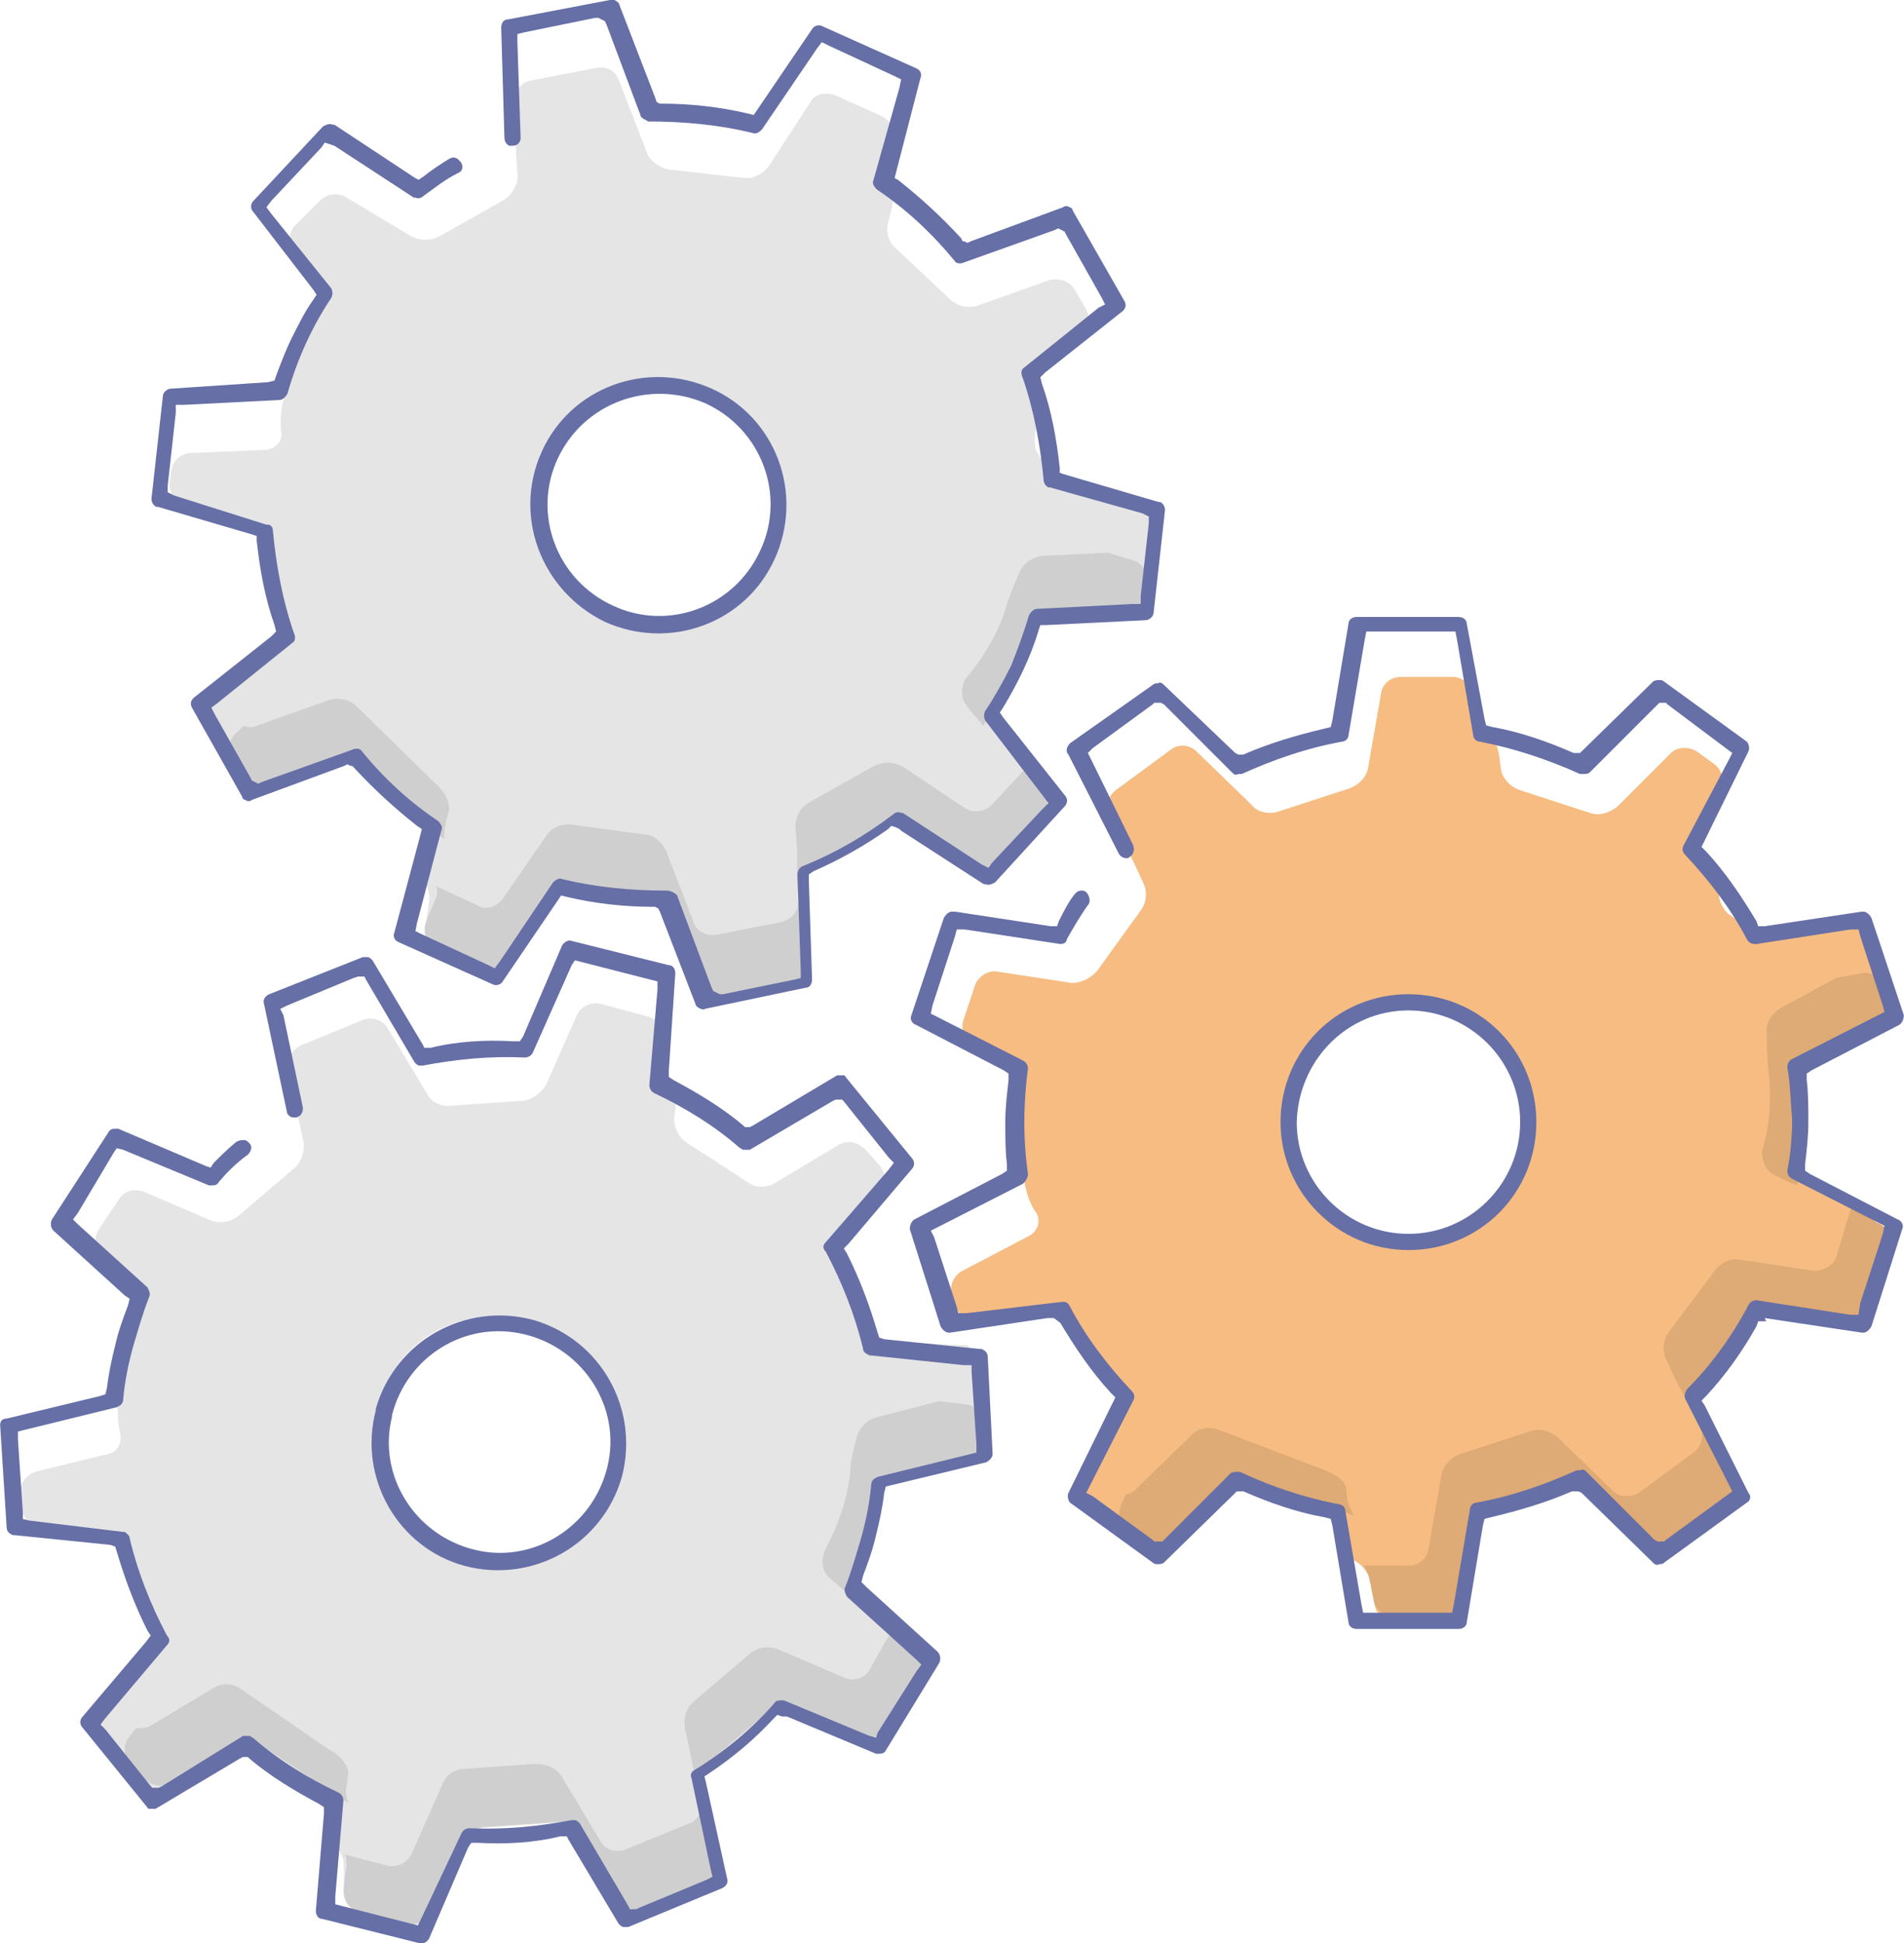
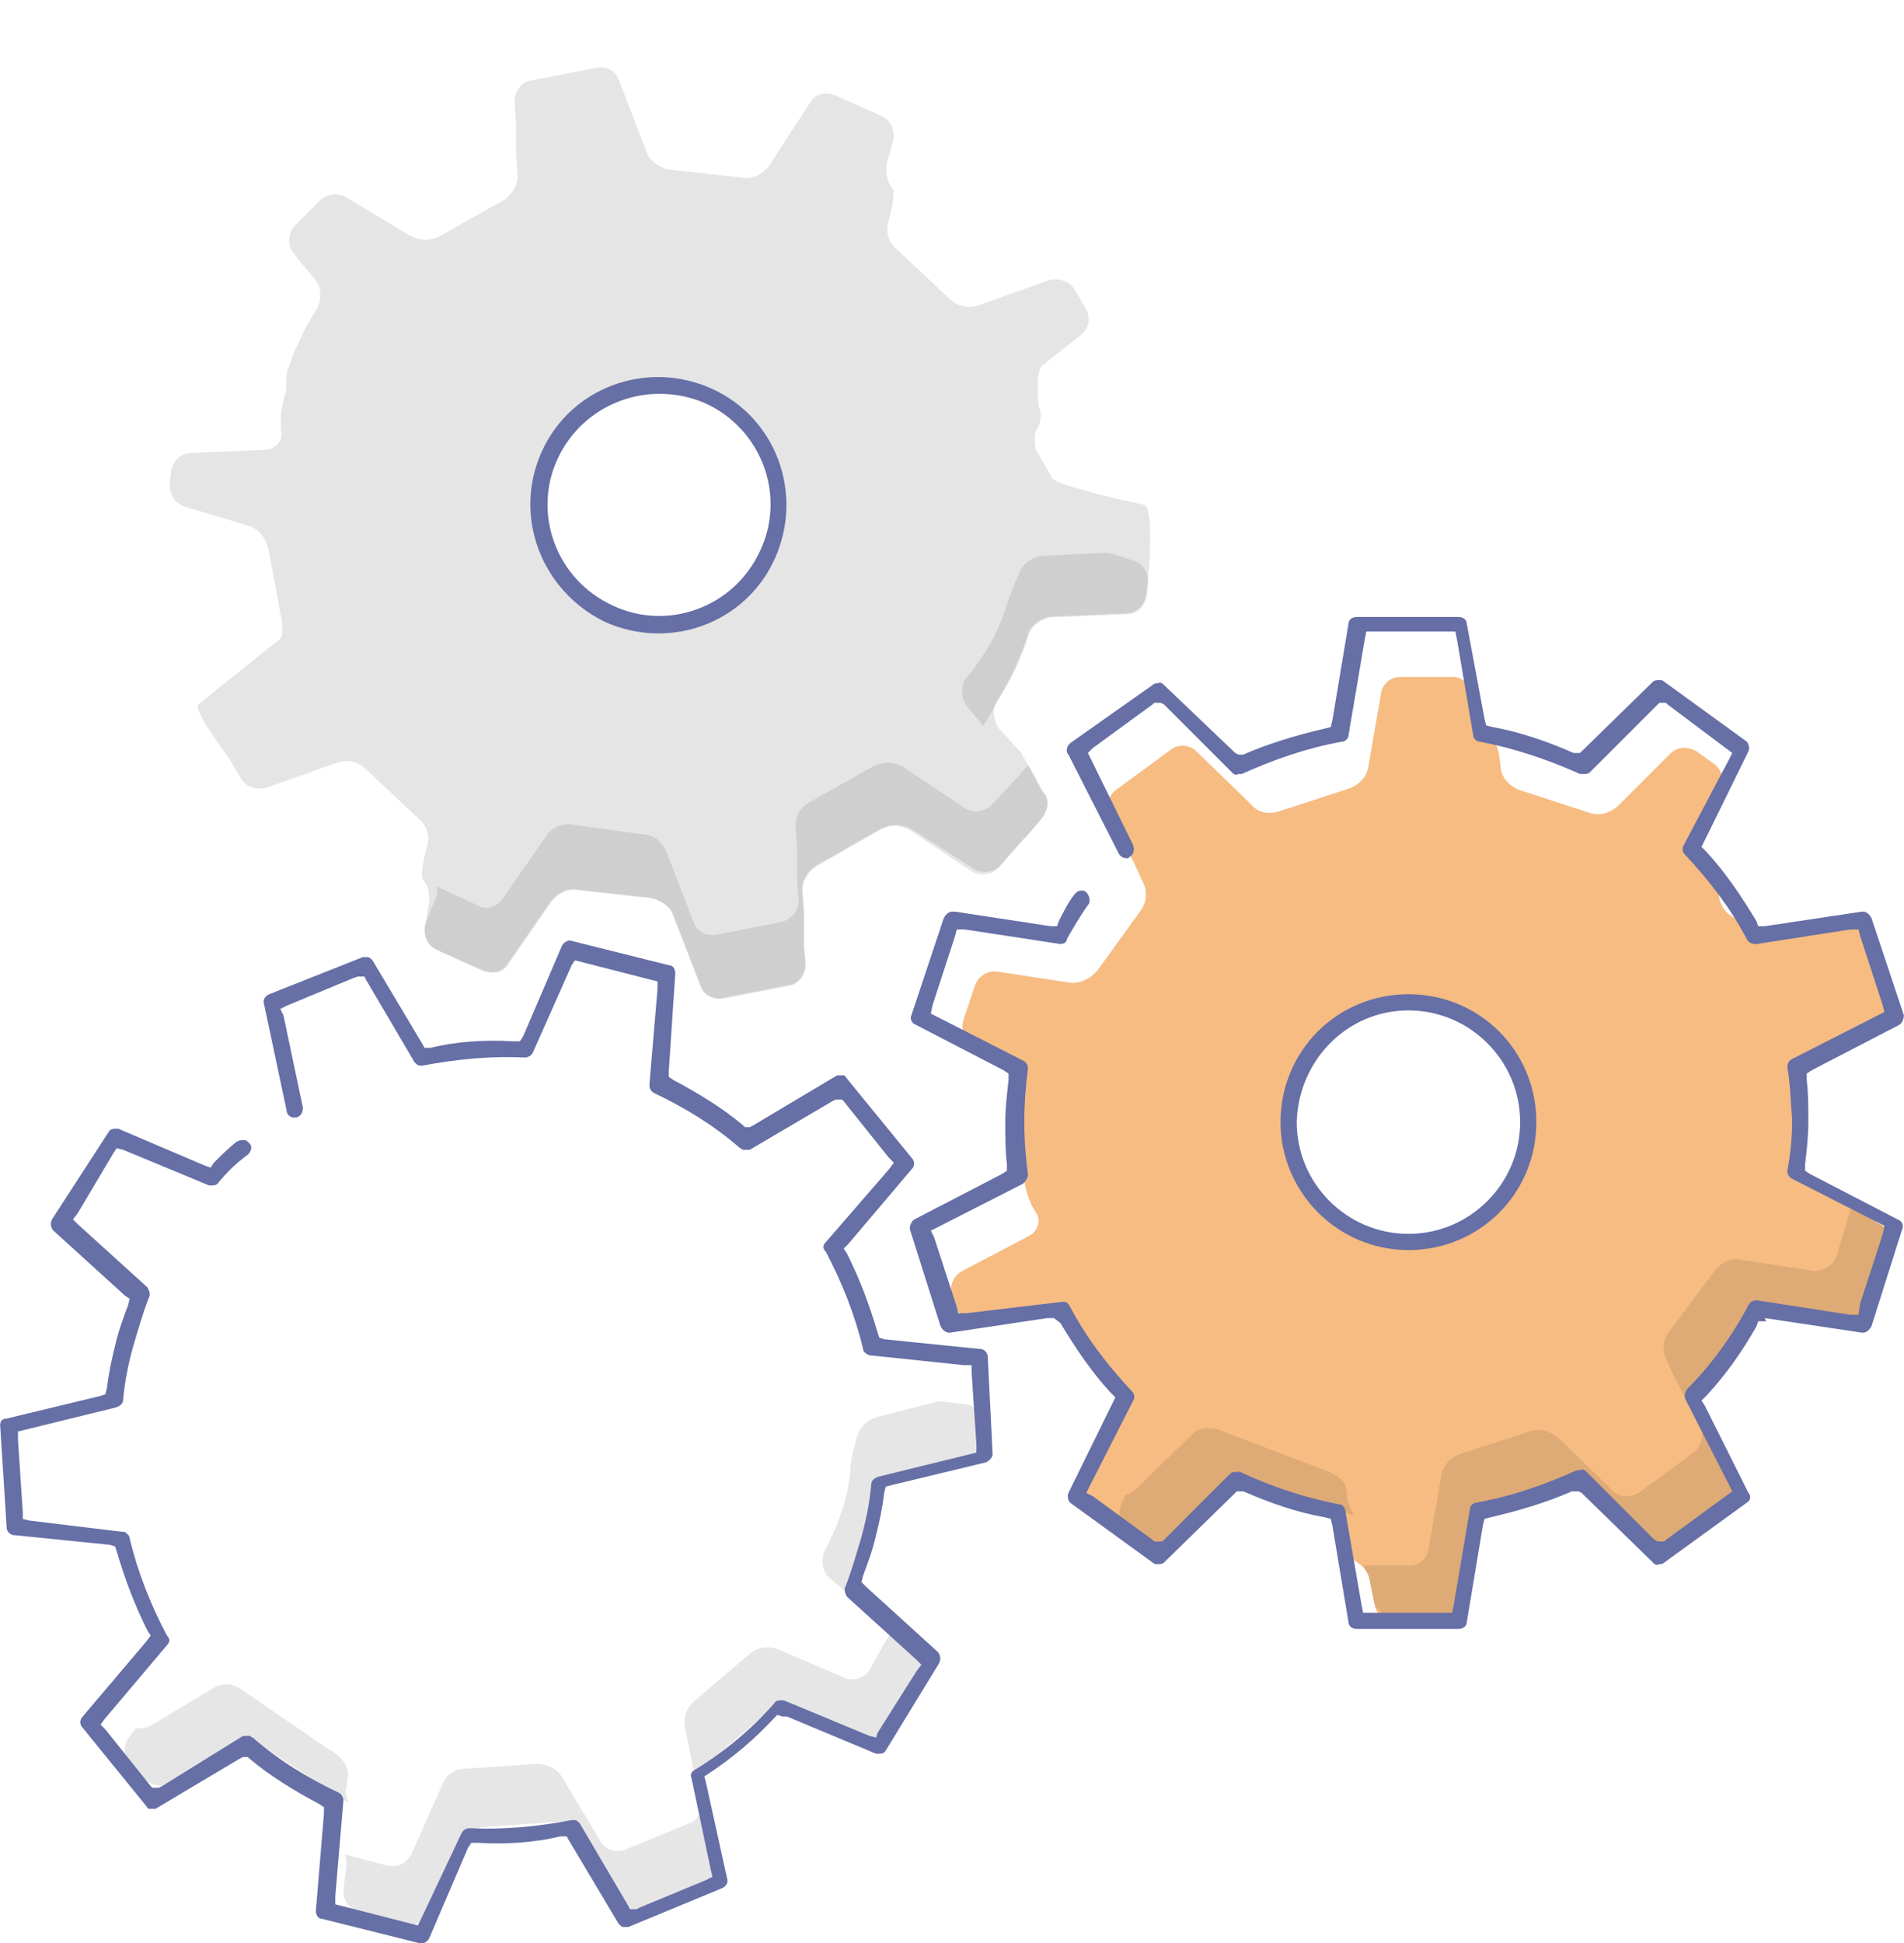
<svg xmlns="http://www.w3.org/2000/svg" version="1.1" id="Layer_1" x="0px" y="0px" viewBox="0 0 117.6 120" style="enable-background:new 0 0 117.6 120;" xml:space="preserve">
  <style type="text/css">
	.st0{fill:#F6BC82;}
	.st1{opacity:0.1;}
	.st2{fill:#666FA6;}
	.st3{fill:#E5E5E5;}
</style>
  <g id="Layer_1_3_" transform="translate(58.803 41.807)">
    <g id="setting_gear_cogwheel_3_">
      <path id="bg_6_" class="st0" d="M55.3,39.8c0.6,0.1,1.2-0.3,1.4-0.9l0.6-2c0.2-0.5,0.4-1.4,0.6-1.9c0.1-0.6-0.2-1.1-0.8-1.3L55,32    c-0.5-0.2-1.4-0.6-1.9-0.8c-0.5-0.3-0.8-0.9-0.8-1.5c0.2-1.5,0.2-3,0-4.5c0-0.6,0.3-1.2,0.8-1.5l4.2-2.2c0.5-0.3,0.8-0.9,0.6-1.5    l-0.3-0.8c-0.2-0.5-1.6-4.4-2.2-4.3c0,0-5.6,1.3-5.9,0.8l-1.6-1.1c-0.4-0.4-0.6-1-0.5-1.2c0.1-0.2-0.1-0.8-0.4-1.2    c-0.4-0.4-1.2-2-0.9-2.5l1.4-2.7c0.2-0.6,0.1-1.2-0.4-1.6l-1.1-0.8c-0.5-0.3-1.2-0.3-1.6,0.1L41.1,8c-0.5,0.4-1.1,0.6-1.7,0.4    l-4.3-1.4c-0.6-0.2-1.1-0.7-1.2-1.3l-0.1-0.8c-0.1-0.6-0.3-1.1-0.5-1.2c-0.5-0.3-0.8-0.7-0.9-1.2l-0.3-1.5c-0.1-0.6-0.6-1-1.2-1    h-3.2c-0.6,0-1.1,0.4-1.2,1l-0.8,4.6c-0.1,0.6-0.6,1.1-1.2,1.3l-4.3,1.4c-0.6,0.2-1.3,0.1-1.7-0.4l-3.4-3.3    c-0.4-0.4-1.1-0.5-1.6-0.1L10.1,7C9.6,7.4,9.5,8,9.7,8.6l0.5,1l0.5,0.9l0.5,0.9l0.6,1.3c0.3,0.6,0.2,1.3-0.2,1.8L9,18.1    c-0.4,0.5-1,0.8-1.6,0.8l-4.6-0.7c-0.6-0.1-1.2,0.3-1.4,0.9l-0.7,2.1c-0.2,0.6,0.1,1.2,0.6,1.5l2,1C3.7,24,4.1,24.6,4,25.2    c-0.1,0.8-0.1,1.5-0.1,2.3c0,0.9,0.1,1.7,0.1,1.7c0,0.5,0.2,0.9,0.4,1.3v0.2c0.1,0.8,0.3,1.7,0.8,2.4c0.3,0.5,0.1,1.1-0.4,1.4    c0,0,0,0,0,0l-4.2,2.2c-0.5,0.3-0.8,0.9-0.6,1.5l0.3,0.8c0.2,0.6,0.8,0.9,1.4,0.9l4.1-0.6c0.6-0.1,1.2,0.2,1.6,0.8l2.7,3.6    c0.4,0.4,0.6,1,0.5,1.2s-2.8,5.7-2.8,5.7c-0.3,0.5,2.7,2,3.2,2.3l1.1,0.8c0.5,0.3,1.2,0.3,1.6-0.1l3.4-3.3    c0.5-0.4,1.1-0.6,1.7-0.4l4.3,1.4c0.6,0.2,1.1,0.7,1.2,1.3l0.1,0.8c0.1,0.6,0.3,1.1,0.5,1.2c0.5,0.3,0.8,0.7,0.9,1.2l0.3,1.5    c0.1,0.6,0.6,1,1.2,1h3.2c0.6,0,1.1-0.4,1.2-1l0.8-4.6c0.1-0.6,0.6-1.1,1.2-1.3l4.3-1.4c0.6-0.2,1.3-0.1,1.7,0.4l3.4,3.3    c0.4,0.4,1.1,0.5,1.6,0.1l3.4-2.5c0.5-0.4,0.6-1,0.4-1.6l-0.5-1l-0.5-0.9l-0.5-0.9l-0.6-1.3c-0.3-0.6-0.2-1.3,0.2-1.8l2.7-3.6    c0.4-0.5,1-0.8,1.6-0.8L55.3,39.8z M28.2,34.9c-4.1,0-7.4-3.3-7.4-7.4s3.3-7.4,7.4-7.4c4.1,0,7.4,3.3,7.4,7.4    C35.6,31.6,32.3,34.9,28.2,34.9L28.2,34.9z" />
      <g id="shadow_6_" transform="translate(10.429 18.483)" class="st1">
-         <path id="Path_984" d="M40.7,2c-0.5,0.3-0.9,0.9-0.8,1.5c0,0.8,0,1.5,0.1,2.3c0.2,1.7,0.1,3.4-0.4,5c0,0.6,0.2,1.2,0.8,1.5     c0.5,0.2,0.9,0.5,1.4,0.6c0-0.4,0.4-3.6,0.4-4.1c0-0.8-0.1-1.5-0.1-2.3c0-0.6,0.3-1.2,0.8-1.5L47,3c0.5-0.3,0.8-0.9,0.6-1.5     l-0.3-0.8c-0.2-0.6-0.8-0.9-1.4-0.9l-1.7,0.3L40.7,2z" />
        <path id="Path_985" d="M46.7,15.2l-1.5-1.2c-0.1,0.4-0.3,0.9-0.4,1.3l-0.6,2c-0.2,0.6-0.8,0.9-1.4,0.9l-4.6-0.7     c-0.6-0.1-1.2,0.2-1.6,0.8l-2.7,3.6c-0.4,0.5-0.5,1.2-0.2,1.8l0.6,1.3l0.5,0.9l0.5,0.9l0.5,1c0.2,0.6,0.1,1.2-0.4,1.6L32,31.9     c-0.5,0.3-1.2,0.3-1.6-0.1L27,28.5c-0.5-0.4-1.1-0.6-1.7-0.4L21,29.5c-0.6,0.2-1.1,0.7-1.2,1.3L19,35.4c-0.1,0.6-0.6,1-1.2,1     h-2.8c0.1,0.2,0.2,0.4,0.3,0.6l0.3,1.5c0.1,0.6,0.6,1,1.2,1h3.2c0.6,0,1.1-0.4,1.2-1l0.8-4.6c0.1-0.6,0.6-1.1,1.2-1.3l4.3-1.4     c0.6-0.2,1.3-0.1,1.7,0.4l3.4,3.3c0.4,0.4,1.1,0.5,1.6,0.1l3.4-2.5c0.5-0.4,0.6-1,0.4-1.6l-0.5-1L36.9,29L36.4,28l-0.6-1.3     c-0.3-0.6-0.2-1.3,0.2-1.8l2.7-3.6c0.4-0.5,1-0.8,1.6-0.8l4.6,0.7c0.6,0.1,1.2-0.3,1.4-0.9l0.6-2c0.2-0.5,0.4-1.4,0.6-1.9     C47.6,15.9,47.2,15.4,46.7,15.2z" />
        <path id="Path_986" d="M14,32.4l-0.1-0.8c-0.1-0.6-1-1-1.6-1.2L6,28c-0.6-0.2-1.3-0.1-1.7,0.4l-3.4,3.3C0.7,31.9,0.5,32,0.3,32     L0,32.7c-0.2,0.6-0.1,1.2,0.4,1.6L1.5,35c0.5,0.3,1.2,0.3,1.6-0.1l3.4-3.3c0.5-0.4,1.1-0.6,1.7-0.4l6.2,2.1     C14.2,33,14.1,32.7,14,32.4z" />
      </g>
    </g>
  </g>
  <g id="Layer_3_6_" transform="translate(56.492 38.203)">
    <g id="Group_1131">
      <path id="Path_987" class="st2" d="M30.5,39c4.4,0,7.9-3.5,7.9-7.9s-3.5-7.9-7.9-7.9s-7.9,3.5-7.9,7.9v0    C22.6,35.4,26.1,39,30.5,39z M30.5,24.2c3.8,0,6.9,3.1,6.9,6.9s-3.1,6.9-6.9,6.9c-3.8,0-6.9-3.1-6.9-6.9v0    C23.7,27.3,26.7,24.2,30.5,24.2z" />
      <path id="Path_988" class="st2" d="M52.5,43.2L52.5,43.2l6,0.9h0.1c0.2,0,0.4-0.2,0.5-0.4l1.9-6c0.1-0.2,0-0.5-0.3-0.6l-5.4-2.8    l-0.3-0.2l0-0.4c0.1-0.9,0.2-1.7,0.2-2.6c0-0.9,0-1.8-0.1-2.6l0-0.4l0.3-0.2l5.4-2.8c0.2-0.1,0.3-0.4,0.3-0.6l-2-6    c-0.1-0.2-0.3-0.4-0.5-0.4h-0.1l-6,0.9h-0.4L52,18.7c-0.9-1.5-1.9-3-3.1-4.3l-0.3-0.3l0.2-0.4l2.7-5.5c0.1-0.2,0-0.5-0.1-0.6    l-5.1-3.7c-0.1-0.1-0.2-0.1-0.3-0.1c-0.1,0-0.3,0-0.4,0.1l-4.4,4.3l-0.1,0.1h-0.3l-0.1,0c-1.6-0.7-3.3-1.3-5-1.6l-0.4-0.1    l-0.1-0.4l-1.1-5.9c0-0.2-0.2-0.4-0.5-0.4h-6.3c-0.3,0-0.5,0.2-0.5,0.4l-1,6l-0.1,0.4l-0.4,0.1c-1.7,0.4-3.4,0.9-5,1.6l-0.1,0H20    l-0.2-0.1l-4.4-4.2c-0.1-0.1-0.2-0.2-0.4-0.1c-0.1,0-0.2,0-0.3,0.1L9.6,7.7C9.4,7.9,9.3,8.2,9.5,8.4c0,0,0,0,0,0l3.1,6.1    c0.1,0.2,0.3,0.3,0.5,0.3c0.1,0,0.1,0,0.2-0.1c0.2-0.1,0.3-0.4,0.2-0.7c0,0,0,0,0,0l-2.6-5.3l-0.2-0.4L11,8l3.7-2.7l0.1-0.1h0.4    l0.2,0.1l4.2,4.2c0.1,0.1,0.2,0.2,0.4,0.1c0.1,0,0.1,0,0.2,0c2-0.9,4-1.6,6.2-2c0.2,0,0.4-0.2,0.4-0.4l1-5.9l0.1-0.5h5.5l0.1,0.5    l1,5.9c0,0.2,0.2,0.4,0.4,0.4c2.1,0.4,4.2,1.1,6.2,2c0.1,0,0.1,0,0.2,0c0.1,0,0.3,0,0.4-0.1l4.2-4.2l0.1-0.1h0.4l0.1,0.1L50.1,8    l0.4,0.3l-0.2,0.4L47.5,14c-0.1,0.2-0.1,0.4,0.1,0.6c1.5,1.6,2.8,3.3,3.8,5.2c0.1,0.2,0.3,0.3,0.5,0.3H52l5.8-0.9h0.5l0.1,0.4    l1.4,4.3l0.1,0.4l-0.4,0.2l-5.3,2.7c-0.2,0.1-0.3,0.3-0.3,0.5c0.2,1.1,0.2,2.2,0.3,3.2c0,1.1-0.1,2.2-0.3,3.2    c0,0.2,0.1,0.4,0.3,0.5l5.3,2.7l0.4,0.2l-0.1,0.5l-1.4,4.3L58.3,43h-0.5L52,42.1H52c-0.2,0-0.4,0.1-0.5,0.3    c-1,1.9-2.3,3.7-3.8,5.2c-0.1,0.2-0.2,0.4-0.1,0.6l2.7,5.3l0.2,0.4l-0.4,0.3l-3.7,2.7l-0.1,0.1h-0.4l-0.2-0.1l-4.2-4.2    c-0.1-0.1-0.2-0.2-0.4-0.1c-0.1,0-0.1,0-0.2,0c-2,0.9-4,1.6-6.2,2c-0.2,0-0.4,0.2-0.4,0.4l-1,5.9l-0.1,0.5h-5.5l-0.1-0.5l-1-5.8    c0-0.2-0.2-0.4-0.4-0.4c-2.1-0.4-4.2-1.1-6.1-2c-0.1,0-0.1,0-0.2,0c-0.1,0-0.3,0-0.4,0.1l-4.2,4.2L15.2,57h-0.4l-0.1-0.1L11,54.2    L10.6,54l0.2-0.4l2.7-5.3c0.1-0.2,0.1-0.4-0.1-0.6c-1.5-1.6-2.8-3.3-3.8-5.2c-0.1-0.2-0.2-0.3-0.4-0.3H9.1l-5.9,0.7H2.7l-0.1-0.4    l-1.4-4.3L1,37.8l0.4-0.2l5.3-2.7C6.9,34.7,7,34.5,7,34.3c-0.3-2.1-0.3-4.3,0-6.5c0-0.2-0.1-0.4-0.3-0.5l-5.3-2.7L1,24.4l0.1-0.5    l1.4-4.3l0.1-0.4h0.5L9,20.1H9c0.2,0,0.4-0.1,0.4-0.3c0.4-0.7,0.8-1.4,1.3-2.1c0.2-0.2,0.1-0.6-0.1-0.8c-0.1-0.1-0.2-0.1-0.3-0.1    c-0.2,0-0.3,0.1-0.4,0.2c-0.4,0.5-0.7,1.1-1,1.7L8.8,19H8.4l-5.9-0.9H2.3c-0.2,0-0.4,0.2-0.5,0.4l-2,6c-0.1,0.2,0,0.5,0.3,0.6    l5.4,2.8l0.3,0.2l0,0.4c-0.1,0.9-0.2,1.7-0.2,2.6c0,0.9,0,1.8,0.1,2.6l0,0.4l-0.3,0.2l-5.4,2.8c-0.2,0.1-0.3,0.4-0.3,0.6l1.9,6    c0.1,0.2,0.3,0.4,0.5,0.4h0.1l6-0.9h0.4L9,43.5c0.9,1.5,1.9,3,3.1,4.3l0.3,0.3l-0.2,0.4l-2.7,5.5c-0.1,0.2,0,0.5,0.1,0.6l5.1,3.7    c0.1,0.1,0.2,0.1,0.3,0.1c0.1,0,0.3,0,0.4-0.1l4.4-4.3l0.1-0.1h0.3l0.1,0c1.6,0.7,3.3,1.3,5,1.6l0.4,0.1l0.1,0.4l1,6    c0,0.2,0.2,0.4,0.5,0.4h6.3c0.3,0,0.5-0.2,0.5-0.4l1-6l0.1-0.4l0.4-0.1c1.7-0.4,3.4-0.9,5-1.6l0.1,0h0.3l0.2,0.1l4.4,4.3    c0.1,0.1,0.2,0.2,0.4,0.1c0.1,0,0.2,0,0.3-0.1l5.1-3.7c0.2-0.1,0.3-0.4,0.1-0.6c0,0,0,0,0,0l-2.7-5.4l-0.2-0.3l0.3-0.3    c1.2-1.3,2.2-2.7,3.1-4.3l0.1-0.3h0.5L52.5,43.2z" />
    </g>
  </g>
  <g id="Layer_1_2_" transform="translate(10.474 4.179)">
    <g id="setting_gear_cogwheel_2_">
      <path id="bg_2_" class="st3" d="M49.7,49.5c0.5,0.3,1.2,0.2,1.6-0.2l1.4-1.6c0.4-0.4,1-1.1,1.3-1.5c0.3-0.5,0.3-1.1-0.1-1.5    l-1.3-2.4c-0.4-0.4-1-1.1-1.4-1.5c-0.3-0.5-0.4-1.2-0.1-1.7c0.4-0.6,0.8-1.3,1.1-2c0.3-0.7,0.6-1.4,0.8-2.1c0.2-0.6,0.8-1,1.4-1.1    l4.7-0.2c0.6,0,1.1-0.5,1.2-1.1l0.1-0.8c0.1-0.6,0.4-4.7-0.2-4.8c0,0-5.7-1.2-5.7-1.7l-1-1.7c-0.1-0.5-0.1-1.2,0.1-1.3    c0.2-0.4,0.3-0.9,0.1-1.3c-0.1-0.5-0.2-2.3,0.2-2.6l2.4-1.9c0.5-0.4,0.6-1.1,0.3-1.6l-0.7-1.2c-0.3-0.5-0.9-0.7-1.5-0.6l-4.5,1.6    c-0.6,0.2-1.3,0-1.7-0.4l-3.3-3.1c-0.5-0.4-0.7-1.1-0.5-1.7l0.2-0.8c0.1-0.6,0.2-1.1,0-1.3c-0.3-0.4-0.4-1-0.3-1.5l0.4-1.4    c0.1-0.6-0.1-1.2-0.7-1.5l-2.9-1.3c-0.6-0.2-1.2-0.1-1.5,0.4L37,6.1c-0.4,0.5-1,0.8-1.6,0.7l-4.5-0.5c-0.6-0.1-1.2-0.5-1.4-1    l-1.7-4.4C27.6,0.2,27-0.1,26.4,0l-4.1,0.8c-0.6,0.1-1,0.7-1,1.3l0.1,1.2c0,0.6,0,1,0,1s0,0.5,0,1l0.1,1.4c0,0.6-0.4,1.2-0.9,1.5    l-3.9,2.2c-0.6,0.3-1.2,0.3-1.8,0L10.9,8c-0.5-0.3-1.2-0.2-1.6,0.2L7.7,9.8c-0.4,0.5-0.4,1.1-0.1,1.6l1.4,1.7    c0.4,0.5,0.4,1.2,0.1,1.8c-0.4,0.6-0.8,1.3-1.1,2c-0.4,0.8-0.6,1.5-0.6,1.5c-0.2,0.4-0.2,0.9-0.2,1.4L7.2,20    c-0.3,0.8-0.4,1.7-0.3,2.5C7,23,6.6,23.5,6,23.6c0,0,0,0,0,0l-4.7,0.2c-0.6,0-1.1,0.5-1.2,1.1L0,25.7c0,0.6,0.3,1.2,0.9,1.4l4,1.2    c0.6,0.2,1,0.7,1.2,1.4L6.9,34c0.1,0.5,0.1,1.2-0.1,1.3l-5,4c-0.4,0.4,1.6,2.9,1.9,3.4l0.7,1.2c0.3,0.5,0.9,0.7,1.5,0.6l4.5-1.6    c0.6-0.2,1.3,0,1.7,0.4l3.3,3.1c0.5,0.4,0.7,1.1,0.5,1.7l-0.2,0.8c-0.1,0.6-0.2,1.1,0,1.3c0.3,0.4,0.4,1,0.3,1.5L15.8,53    c-0.1,0.6,0.1,1.2,0.7,1.5l2.9,1.3c0.6,0.2,1.2,0.1,1.5-0.4l2.7-3.9c0.4-0.5,1-0.8,1.6-0.7l4.5,0.5c0.6,0.1,1.2,0.5,1.4,1l1.7,4.4    c0.2,0.6,0.8,0.9,1.4,0.8l4.1-0.8c0.6-0.1,1-0.7,1-1.3l-0.1-1.2c0-0.6,0-1,0-1s0-0.5,0-1l-0.1-1.4c0-0.6,0.4-1.2,0.9-1.5L44,47    c0.6-0.3,1.2-0.3,1.8,0L49.7,49.5z M27.1,33.7c-3.7-1.7-5.4-6.1-3.7-9.8c1.7-3.7,6.1-5.4,9.8-3.7c3.7,1.7,5.4,6.1,3.7,9.8    C35.2,33.8,30.8,35.4,27.1,33.7z" />
      <g id="shadow_2_" transform="translate(3.759 30.052)" class="st1">
        <path id="Path_989" d="M50.1,0.1c-0.6,0.1-1.2,0.5-1.4,1.1c-0.3,0.7-0.6,1.4-0.8,2.1c-0.5,1.6-1.4,3.1-2.5,4.4     c-0.3,0.5-0.3,1.2,0.1,1.7c0.3,0.4,0.7,0.8,1,1.2c0.2-0.3,1.8-3.1,2-3.5c0.3-0.7,0.6-1.4,0.8-2.1c0.2-0.6,0.8-1,1.4-1.1l4.7-0.2     c0.6,0,1.1-0.5,1.2-1.1l0.1-0.8c0-0.6-0.3-1.2-0.9-1.4l-1.6-0.5L50.1,0.1z" />
        <path id="Path_990" d="M50.2,14.7L49.3,13c-0.3,0.3-0.6,0.7-0.9,1L47,15.5c-0.4,0.4-1.1,0.5-1.6,0.2l-3.9-2.6     c-0.6-0.3-1.2-0.3-1.8,0l-3.9,2.2c-0.6,0.3-0.9,0.9-0.9,1.5l0.1,1.4c0,0.6,0,1,0,1s0,0.5,0,1l0.1,1.2c0,0.6-0.4,1.1-1,1.3     l-4.1,0.8c-0.6,0.1-1.2-0.2-1.4-0.8l-1.7-4.4c-0.3-0.6-0.8-1-1.4-1l-4.4-0.6c-0.6-0.1-1.3,0.2-1.6,0.7l-2.7,3.9     c-0.4,0.5-1,0.7-1.5,0.4l-2.6-1.2c0.1,0.2,0.1,0.5,0,0.7L12,22.9c-0.1,0.6,0.1,1.2,0.7,1.5l2.9,1.3c0.6,0.2,1.2,0.1,1.5-0.4     l2.7-3.9c0.4-0.5,1-0.8,1.6-0.7l4.5,0.5c0.6,0.1,1.2,0.5,1.4,1l1.7,4.4c0.2,0.6,0.8,0.9,1.4,0.8l4.1-0.8c0.6-0.1,1-0.7,1-1.3     l-0.1-1.2c0-0.6,0-1,0-1s0-0.5,0-1l-0.1-1.4c0-0.6,0.4-1.2,0.9-1.5l3.9-2.2c0.6-0.3,1.2-0.3,1.8,0l3.9,2.6     c0.5,0.3,1.2,0.2,1.6-0.2l1.4-1.6c0.4-0.4,1-1.1,1.3-1.5C50.6,15.6,50.6,15,50.2,14.7z" />
-         <path id="Path_991" d="M13.3,16.6l0.2-0.8c0.1-0.6-0.5-1.4-0.9-1.7L7.8,9.4C7.4,9,6.7,8.8,6.1,9l-4.5,1.6c-0.2,0.1-0.5,0.1-0.8,0     L0.4,11c-0.5,0.4-0.6,1.1-0.3,1.6l0.7,1.2c0.3,0.5,0.9,0.7,1.5,0.6l4.5-1.6c0.6-0.2,1.3,0,1.7,0.4l4.7,4.4     C13.2,17.3,13.2,17,13.3,16.6z" />
      </g>
    </g>
  </g>
  <g id="Layer_1_1_" transform="translate(1.236 62.082)">
    <g id="setting_gear_cogwheel_1_">
-       <path id="bg_1_" class="st3" d="M52.2,45.1c0.6,0.2,1.2,0,1.5-0.5l1.1-1.8c0.3-0.5,0.8-1.3,1-1.7c0.2-0.5,0.1-1.1-0.4-1.5    l-1.6-2.1c-0.5-0.3-1.2-0.9-1.6-1.3c-0.4-0.4-0.6-1.1-0.3-1.6c0.3-0.7,0.5-1.4,0.7-2.2c0.2-0.7,0.3-1.5,0.4-2.2    c0.1-0.6,0.6-1.1,1.2-1.3l4.5-1.1c0.6-0.2,1-0.7,0.9-1.3l-0.1-0.8c0-0.6-0.5-4.6-1-4.7c0,0-5.7-0.1-5.8-0.7L51.5,19    c-0.2-0.4-0.3-0.9-0.1-1.3c0.1-0.4,0.1-0.9-0.1-1.3c-0.2-0.5-0.6-2.2-0.2-2.6l2-2.3c0.4-0.5,0.4-1.1,0-1.6l-0.9-1    c-0.4-0.4-1-0.6-1.6-0.3l-4,2.4c-0.5,0.3-1.2,0.3-1.7-0.1l-3.7-2.4c-0.5-0.3-0.8-0.9-0.8-1.5l0.1-0.8c0-0.6,0-1.1-0.2-1.2    c-0.4-0.4-0.6-0.9-0.6-1.4L39.7,2c0-0.6-0.3-1.1-0.9-1.3l-3-0.8c-0.6-0.1-1.2,0.2-1.4,0.7l-1.9,4.3c-0.3,0.5-0.8,0.9-1.4,1    l-4.4,0.3C26,6.3,25.4,6,25.1,5.4l-2.4-4c-0.3-0.5-1-0.7-1.5-0.5l-3.9,1.6c-0.5,0.3-0.9,0.8-0.8,1.4l0.3,1.1c0.1,0.5,0.2,1,0.2,1    s0.1,0.5,0.2,1l0.3,1.4c0.1,0.6-0.1,1.3-0.6,1.7L13.5,13c-0.5,0.4-1.1,0.5-1.7,0.3l-4.2-1.8c-0.6-0.2-1.2,0-1.5,0.5l-1.2,1.8    C4.5,14.4,4.6,15,5,15.5l1.6,1.5C7.1,17.4,7.2,18,7,18.6c-0.3,0.7-0.5,1.4-0.7,2.2C6.1,21.6,6,22.4,6,22.4    c-0.1,0.5-0.1,0.9,0.1,1.4l0,0.2c-0.1,0.8-0.1,1.7,0.1,2.5C6.3,27,6,27.6,5.5,27.7c0,0,0,0,0,0l-4.5,1.1C0.4,29,0,29.5,0,30.1    L0,30.9c0.1,0.6,0.5,1.1,1.1,1.2l4.1,0.4c0.6,0.1,1.1,0.5,1.4,1.1l1.6,4.2c0.2,0.4,0.3,0.9,0.1,1.3c-0.2,0.2-4.1,4.8-4.1,4.8    c-0.4,0.4,2.1,2.6,2.4,3l0.9,1c0.4,0.4,1,0.6,1.6,0.3l4-2.4c0.5-0.3,1.2-0.3,1.7,0.1l3.7,2.4c0.5,0.3,0.8,0.9,0.8,1.5l-0.1,0.8    c0,0.6,0,1.1,0.2,1.2c0.4,0.4,0.6,0.9,0.6,1.4L20,54.7c0,0.6,0.3,1.1,0.9,1.3l3,0.8c0.6,0.1,1.2-0.2,1.4-0.7l1.9-4.3    c0.3-0.5,0.8-0.9,1.4-1l4.4-0.3c0.6-0.1,1.2,0.2,1.6,0.8l2.4,4c0.3,0.5,1,0.7,1.5,0.5l3.9-1.6c0.5-0.3,0.9-0.8,0.8-1.4l-0.3-1.1    c-0.1-0.5-0.2-1-0.2-1s-0.1-0.5-0.2-1l-0.3-1.4c-0.1-0.6,0.1-1.3,0.6-1.7l3.4-2.9c0.5-0.4,1.1-0.5,1.7-0.3L52.2,45.1z M27.6,33.8    c-4-0.9-6.4-4.9-5.5-8.9c0.9-4,4.9-6.4,8.9-5.5c4,0.9,6.4,4.9,5.5,8.9c0,0,0,0.1,0,0.1C35.5,32.3,31.6,34.7,27.6,33.8z" />
      <g id="shadow_1_" transform="translate(6.469 24.656)" class="st1">
        <path id="Path_994" d="M46.4,0.8c-0.6,0.2-1.1,0.7-1.2,1.3c-0.2,0.7-0.4,1.5-0.4,2.2c-0.2,1.7-0.8,3.3-1.6,4.8     c-0.2,0.6-0.1,1.2,0.3,1.6c0.4,0.3,0.8,0.7,1.2,1c0.1-0.4,1.2-3.4,1.3-3.8c0.2-0.7,0.3-1.5,0.4-2.2c0.1-0.6,0.6-1.1,1.2-1.3     l4.5-1.1c0.6-0.2,1-0.7,0.9-1.3l-0.1-0.8C53,0.6,52.6,0.1,52,0l-1.7-0.2L46.4,0.8z" />
        <path id="Path_995" d="M48.9,15l-1.2-1.5c-0.2,0.4-0.5,0.8-0.7,1.1L46,16.4c-0.3,0.5-1,0.7-1.5,0.5l-4.2-1.8     c-0.6-0.2-1.2-0.1-1.7,0.3l-3.4,2.9c-0.5,0.4-0.7,1-0.6,1.7l0.3,1.4c0.1,0.5,0.2,1,0.2,1s0.1,0.5,0.2,1l0.3,1.1     c0.1,0.6-0.2,1.2-0.8,1.4l-3.9,1.6c-0.6,0.2-1.2,0-1.5-0.5l-2.4-4c-0.3-0.5-0.9-0.8-1.6-0.8L21,22.5c-0.6,0-1.2,0.4-1.4,1     l-1.9,4.3c-0.3,0.5-0.8,0.8-1.4,0.7l-2.7-0.7c0.1,0.2,0.1,0.5,0.1,0.7L13.5,30c0,0.6,0.3,1.1,0.9,1.3l3,0.8     c0.6,0.1,1.2-0.2,1.4-0.7l1.9-4.3c0.3-0.5,0.8-0.9,1.4-1l4.4-0.3c0.6-0.1,1.2,0.2,1.6,0.8l2.4,4c0.3,0.5,1,0.7,1.5,0.5l3.9-1.6     c0.5-0.3,0.9-0.8,0.8-1.4l-0.3-1.1c-0.1-0.5-0.2-1-0.2-1s-0.1-0.5-0.2-1l-0.3-1.4c-0.1-0.6,0.1-1.3,0.6-1.7l3.4-2.9     c0.5-0.4,1.1-0.5,1.7-0.3l4.2,1.8c0.6,0.2,1.2,0,1.5-0.5l1.1-1.8c0.3-0.5,0.8-1.3,1-1.7C49.6,15.9,49.4,15.3,48.9,15z" />
        <path id="Path_996" d="M13.7,23.6l0.1-0.8c0-0.6-0.7-1.3-1.2-1.5l-5.4-3.7c-0.5-0.4-1.2-0.4-1.7-0.1l-4,2.4C1.2,20,0.9,20,0.7,20     l-0.4,0.5c-0.4,0.5-0.4,1.1,0,1.6l0.9,1c0.4,0.4,1,0.6,1.6,0.3l4-2.4c0.5-0.3,1.2-0.3,1.7,0.1l5.3,3.5     C13.7,24.3,13.6,24,13.7,23.6z" />
      </g>
    </g>
  </g>
  <g id="Layer_3_1_" transform="translate(0.009 58.311)">
    <g id="Group_1133" transform="translate(0)">
-       <path id="Path_997" class="st2" d="M28.7,38.4c4.2,1.1,8.5-1.3,9.7-5.5c1.1-4.2-1.3-8.5-5.5-9.7c-4.2-1.1-8.5,1.3-9.7,5.5    c0,0,0,0.1,0,0.1C22.1,33,24.6,37.3,28.7,38.4z M32.4,24.1c3.7,0.9,6,4.6,5.1,8.2c-0.9,3.7-4.6,6-8.2,5.1c-3.7-0.9-6-4.6-5.1-8.2    c0,0,0-0.1,0-0.1C25.1,25.5,28.7,23.2,32.4,24.1z" />
      <path id="Path_998" class="st2" d="M48.6,47.7L48.6,47.7l5.5,2.3l0.1,0c0.2,0,0.4,0,0.5-0.2l3.3-5.4c0.1-0.2,0.1-0.5-0.1-0.7    l-4.4-4l-0.3-0.3l0.1-0.4c0.3-0.8,0.6-1.6,0.8-2.5c0.2-0.8,0.4-1.7,0.5-2.6l0.1-0.4l0.4-0.1l5.8-1.4c0.2-0.1,0.4-0.3,0.4-0.5    L61,25.5c0-0.2-0.1-0.4-0.4-0.5c0,0-0.1,0-0.1,0l-5.9-0.6l0,0l0,0l-0.3-0.1L54.2,24c-0.5-1.7-1.1-3.3-1.9-4.9l-0.2-0.3l0.3-0.3    l3.9-4.6c0.2-0.2,0.2-0.5,0-0.7l-4-4.9c-0.1-0.1-0.1-0.2-0.2-0.2c-0.1,0-0.3,0-0.4,0l-5.2,3.1l-0.2,0.1l-0.2,0l-0.1,0l-0.1-0.1    c-1.3-1.1-2.8-2-4.3-2.8l-0.3-0.2l0-0.4l0.4-6c0-0.2-0.1-0.5-0.4-0.5l-6-1.5c-0.2-0.1-0.5,0.1-0.6,0.3l-2.4,5.6l-0.2,0.3l-0.4,0    c-1.7-0.1-3.5,0-5.1,0.4l-0.1,0l-0.1,0l-0.2,0l-0.1-0.2L23,1c-0.1-0.1-0.2-0.2-0.3-0.2c-0.1,0-0.2,0-0.3,0l-5.8,2.3    c-0.2,0.1-0.4,0.3-0.3,0.6l1.4,6.6c0,0.2,0.2,0.4,0.4,0.4c0.1,0,0.2,0,0.2,0c0.3-0.1,0.4-0.3,0.4-0.6c0,0,0,0,0,0l-1.2-5.7L17.3,4    l0.4-0.2l4.1-1.7L22.1,2l0.2,0l0.2,0l0.1,0.2l3,5.1c0.1,0.1,0.2,0.2,0.3,0.2c0.1,0,0.1,0,0.2,0c2.1-0.4,4.2-0.6,6.3-0.5    c0.2,0,0.4-0.1,0.5-0.3l2.4-5.4L35.5,1l0.4,0.1l4.3,1.1l0.4,0.1l0,0.5l-0.5,5.9c0,0.2,0.1,0.4,0.3,0.5c1.9,0.9,3.7,2,5.3,3.4    c0.1,0,0.1,0.1,0.2,0.1c0.1,0,0.3,0,0.4,0l5.1-3l0.2-0.1l0.2,0l0.2,0l0.1,0.1l2.8,3.5l0.3,0.3l-0.3,0.4L51,18.4    c-0.2,0.2-0.2,0.4,0,0.6c1,1.9,1.8,3.9,2.3,6c0,0.2,0.2,0.3,0.4,0.4c0,0,0,0,0.1,0l5.7,0.6l0,0l0,0L60,26l0,0.4l0.3,4.5l0,0.5    l-0.4,0.1l-5.7,1.4c-0.2,0.1-0.4,0.2-0.4,0.5c-0.1,1.1-0.3,2.1-0.6,3.2c-0.3,1-0.6,2.1-1,3.1c-0.1,0.2,0,0.4,0.1,0.6l4.3,3.9    l0.3,0.3l-0.3,0.4l-2.4,3.8L54.1,49l-0.4-0.1l0,0l0,0l-5.3-2.2c0,0-0.1,0-0.1,0c-0.2,0-0.4,0-0.5,0.2c-1.4,1.6-3.1,3-4.9,4.1    c-0.2,0.1-0.3,0.3-0.2,0.5l1.2,5.7l0.1,0.4l-0.4,0.2l-4.1,1.7l-0.2,0.1l-0.2,0l-0.2,0l-0.1-0.2l-3-5.1c-0.1-0.1-0.2-0.2-0.3-0.2    c-0.1,0-0.1,0-0.2,0c-2.1,0.4-4.2,0.6-6.3,0.5c-0.2,0-0.4,0.1-0.5,0.3L26,60.2l-0.2,0.4l-0.4-0.1l-4.3-1.1l-0.4-0.1l0-0.5l0.5-5.9    c0-0.2-0.1-0.4-0.3-0.5c-1.9-0.9-3.7-2-5.3-3.4c-0.1,0-0.1-0.1-0.2-0.1c-0.1,0-0.3,0-0.4,0L10,52l-0.2,0.1l-0.2,0l-0.2,0l-0.1-0.1    l-2.8-3.5l-0.3-0.3l0.3-0.4l3.8-4.5c0.2-0.2,0.2-0.4,0-0.6c-1-1.9-1.8-3.9-2.3-6c0-0.2-0.2-0.3-0.3-0.4c0,0,0,0-0.1,0l-5.8-0.7    l0,0l0,0l-0.4-0.1l0-0.4l-0.3-4.5l0-0.5L1.5,30l5.7-1.4c0.2-0.1,0.4-0.2,0.4-0.5c0.1-1.1,0.3-2.1,0.6-3.2c0.3-1,0.6-2.1,1-3.1    c0.1-0.2,0-0.4-0.1-0.6l-4.3-3.9l-0.3-0.3l0.3-0.4L7,12.9l0.2-0.3l0.4,0.1l0,0l0,0l5.3,2.2c0,0,0.1,0,0.1,0c0.2,0,0.4,0,0.5-0.2    c0.5-0.6,1.1-1.2,1.8-1.7c0.2-0.2,0.3-0.5,0.1-0.7c-0.1-0.1-0.2-0.2-0.3-0.2c-0.2,0-0.3,0-0.5,0.1c-0.5,0.4-1,0.9-1.4,1.3L13,13.8    l-0.3-0.1l0,0l0,0l-5.4-2.3c0,0-0.1,0-0.1,0c-0.2,0-0.4,0-0.5,0.2L3.2,17c-0.1,0.2-0.1,0.5,0.1,0.7l4.4,4L8,21.9l-0.1,0.4    c-0.3,0.8-0.6,1.6-0.8,2.5c-0.2,0.8-0.4,1.7-0.5,2.6l-0.1,0.4l-0.3,0.1l-5.8,1.4C0.1,29.3,0,29.5,0,29.7l0.4,6.3    c0,0.2,0.1,0.4,0.4,0.5c0,0,0.1,0,0.1,0l5.9,0.6l0,0l0,0l0.3,0.1l0.1,0.3c0.5,1.7,1.1,3.3,1.9,4.9l0.2,0.3L9,43.1l-3.9,4.6    c-0.2,0.2-0.2,0.5,0,0.7L9,53.2c0.1,0.1,0.1,0.2,0.2,0.2c0.1,0,0.3,0,0.4,0l5.2-3.1l0.2-0.1l0.2,0l0.1,0l0.1,0.1    c1.3,1.1,2.8,2,4.3,2.8l0.3,0.2l0,0.4l-0.5,6c0,0.2,0.1,0.5,0.4,0.5l6,1.5c0.2,0.1,0.5-0.1,0.6-0.3l2.4-5.6l0.2-0.3l0.4,0    c1.7,0.1,3.5,0,5.1-0.4l0.1,0l0.1,0l0.2,0l0.1,0.2l3.1,5.2c0.1,0.1,0.2,0.2,0.3,0.2c0.1,0,0.2,0,0.3,0l5.8-2.4    c0.2-0.1,0.4-0.3,0.3-0.6l-1.3-5.9l-0.1-0.4l0.3-0.2c1.5-1,2.8-2.1,4-3.4l0.2-0.2l0.3,0.1l0.2,0L48.6,47.7z" />
    </g>
  </g>
  <g id="Layer_3_2_" transform="translate(9.356 0.003)">
    <g id="Group_1132" transform="translate(0 0)">
      <path id="Path_992" class="st2" d="M28,38.4c4,1.8,8.7,0.1,10.5-3.9c1.8-4,0.1-8.7-3.9-10.5c-4-1.8-8.7-0.1-10.5,3.9    C22.3,31.9,24.1,36.5,28,38.4z M34.2,24.9c3.5,1.6,5,5.7,3.4,9.1c-1.6,3.5-5.7,5-9.1,3.4c-3.5-1.6-5-5.7-3.4-9.1    C26.7,24.9,30.7,23.4,34.2,24.9L34.2,24.9z" />
-       <path id="Path_993" class="st2" d="M46.3,51.3L46.3,51.3l5.1,3.3l0.1,0c0.2,0.1,0.4,0,0.6-0.1l4.3-4.7c0.2-0.2,0.2-0.5,0-0.7    l-3.8-4.8l-0.2-0.3l0.2-0.3c0.9-1.5,1.7-3.1,2.2-4.8l0.1-0.3l0.4,0l6.1-0.3c0.2,0,0.5-0.2,0.5-0.5l0.7-6.3c0-0.2-0.1-0.4-0.3-0.5    l-0.1,0l-5.8-1.7l0,0l0,0l-0.3-0.1l0-0.3c-0.2-1.8-0.5-3.5-1.1-5.2l-0.1-0.4l0.3-0.3l4.8-3.8c0.2-0.2,0.2-0.4,0.1-0.6L56.9,13    c0-0.1-0.1-0.2-0.2-0.2c-0.1-0.1-0.3-0.1-0.4,0l-5.7,2.1l-0.2,0.1l-0.2-0.1l-0.1,0L50,14.7c-1.2-1.3-2.5-2.5-3.9-3.6L45.9,11    l0.1-0.4l1.5-5.8c0.1-0.2,0-0.5-0.3-0.6l-5.8-2.6c-0.2-0.1-0.5,0-0.6,0.2l-3.4,5l-0.2,0.3L36.8,7c-1.7-0.4-3.5-0.6-5.2-0.6l-0.1,0    l-0.1,0l-0.2-0.1L31.1,6l-2.2-5.7c0-0.1-0.1-0.2-0.3-0.3c-0.1,0-0.2-0.1-0.3,0L22,1.2c-0.3,0-0.4,0.3-0.4,0.5c0,0,0,0,0,0l0.2,6.8    c0,0.2,0.1,0.4,0.3,0.5c0.1,0,0.2,0,0.2,0c0.3,0,0.5-0.2,0.5-0.5c0,0,0,0,0,0l-0.2-5.9l0-0.5l0.4-0.1l4.4-0.9l0.2,0l0.2,0.1    l0.2,0.1l0.1,0.2l2.1,5.6c0,0.1,0.1,0.2,0.3,0.3c0.1,0,0.1,0.1,0.2,0.1c2.2,0,4.3,0.2,6.4,0.7c0.2,0.1,0.4,0,0.6-0.2L41.1,3    l0.3-0.4l0.4,0.2l4.1,1.9l0.4,0.2l-0.1,0.5l-1.6,5.7c-0.1,0.2,0,0.4,0.2,0.6c1.8,1.2,3.4,2.7,4.8,4.4c0.1,0.2,0.4,0.2,0.6,0.1    l5.6-2l0.2-0.1l0.2,0.1l0.2,0.1l0.1,0.2l2.2,3.9l0.2,0.4L58.5,19l-4.6,3.7c-0.2,0.1-0.2,0.4-0.1,0.6c0.7,2,1.1,4.2,1.3,6.3    c0,0.2,0.1,0.4,0.3,0.5l0.1,0l5.7,1.6l0,0l0,0l0.4,0.2l0,0.4l-0.5,4.5l0,0.5l-0.5,0l-5.9,0.3c-0.2,0-0.4,0.2-0.5,0.4    c-0.3,1-0.7,2.1-1.1,3.1c-0.5,1-1,1.9-1.6,2.8c-0.1,0.2-0.1,0.4,0,0.6l3.6,4.7l0.3,0.4L55,50l-3.1,3.3l-0.2,0.3l-0.4-0.2l0,0l0,0    l-4.9-3.2l-0.1,0c-0.2-0.1-0.4,0-0.5,0.1c-1.7,1.3-3.6,2.4-5.6,3.2c-0.2,0.1-0.3,0.3-0.3,0.5l0.2,5.9l0,0.5l-0.4,0.1l-4.4,0.9    l-0.2,0l-0.2-0.1l-0.2-0.1l-0.1-0.2l-2.1-5.6c0-0.1-0.1-0.2-0.3-0.3C32,55,31.9,55,31.8,55c-2.2,0-4.3-0.2-6.4-0.7    c-0.2-0.1-0.4,0-0.6,0.2l-3.3,4.9l-0.3,0.4l-0.4-0.2l-4.1-1.9l-0.4-0.2l0.1-0.5l1.5-5.7c0.1-0.2,0-0.4-0.2-0.6    c-1.8-1.2-3.4-2.7-4.7-4.3c-0.1-0.2-0.4-0.2-0.6-0.1l-5.6,2l-0.2,0.1l-0.2-0.1l-0.2-0.1l-0.1-0.2l-2.2-3.9l-0.2-0.4l0.4-0.3    l4.6-3.7c0.2-0.1,0.2-0.4,0.1-0.6c-0.7-2-1.1-4.2-1.3-6.3c0-0.2-0.1-0.4-0.3-0.4c0,0,0,0-0.1,0l-5.7-1.8l0,0l0,0l-0.4-0.2l0-0.4    l0.5-4.5l0-0.5l0.5,0l5.9-0.3c0.2,0,0.4-0.2,0.5-0.4c0.6-2.1,1.5-4.1,2.7-5.9c0.1-0.2,0.1-0.4,0-0.6l-3.7-4.6l-0.3-0.4l0.3-0.4    l3.1-3.3l0.2-0.3L11.3,9l0,0l0,0l4.9,3.2l0.1,0c0.2,0.1,0.4,0,0.5-0.1c0.7-0.5,1.3-1,2.1-1.4c0.3-0.1,0.4-0.4,0.2-0.7    C19.1,10,19,9.9,18.9,9.8c-0.2-0.1-0.3-0.1-0.5,0c-0.5,0.3-1.1,0.7-1.6,1.1l-0.3,0.2L16.3,11l0,0l0,0l-5-3.3l-0.1,0    c-0.2-0.1-0.4,0-0.6,0.1l-4.3,4.6c-0.2,0.2-0.2,0.5,0,0.7l3.7,4.8l0.2,0.3L10,18.5c-0.5,0.7-0.9,1.5-1.3,2.3    c-0.4,0.8-0.7,1.6-1,2.4l-0.1,0.3l-0.4,0.1L1.2,24c-0.2,0-0.5,0.2-0.5,0.5L0,30.8c0,0.2,0.1,0.4,0.3,0.5l0.1,0L6.2,33l0,0l0,0    l0.3,0.1l0,0.3c0.2,1.8,0.5,3.5,1.1,5.2L7.7,39l-0.3,0.3l-4.8,3.8c-0.2,0.2-0.2,0.4-0.1,0.6l3.1,5.5c0,0.1,0.1,0.2,0.2,0.2    c0.1,0.1,0.3,0.1,0.4,0l5.7-2.1l0.2-0.1l0.2,0.1l0.1,0l0.1,0.1c1.2,1.3,2.5,2.5,3.9,3.6l0.3,0.2l-0.1,0.4L15,57.6    c-0.1,0.2,0,0.5,0.3,0.6l5.8,2.6c0.2,0.1,0.5,0,0.6-0.2l3.4-5l0.2-0.3l0.4,0.1c1.7,0.4,3.5,0.6,5.2,0.6l0.1,0l0.1,0l0.2,0.1    l0.1,0.2l2.2,5.7c0,0.1,0.1,0.2,0.3,0.3c0.1,0,0.2,0.1,0.3,0l6.2-1.3c0.3,0,0.4-0.3,0.4-0.5c0,0,0,0,0,0l-0.2-6.1l0-0.4l0.3-0.2    c1.6-0.7,3.2-1.6,4.6-2.6l0.2-0.2l0.3,0.1l0.2,0.1L46.3,51.3z" />
    </g>
  </g>
</svg>